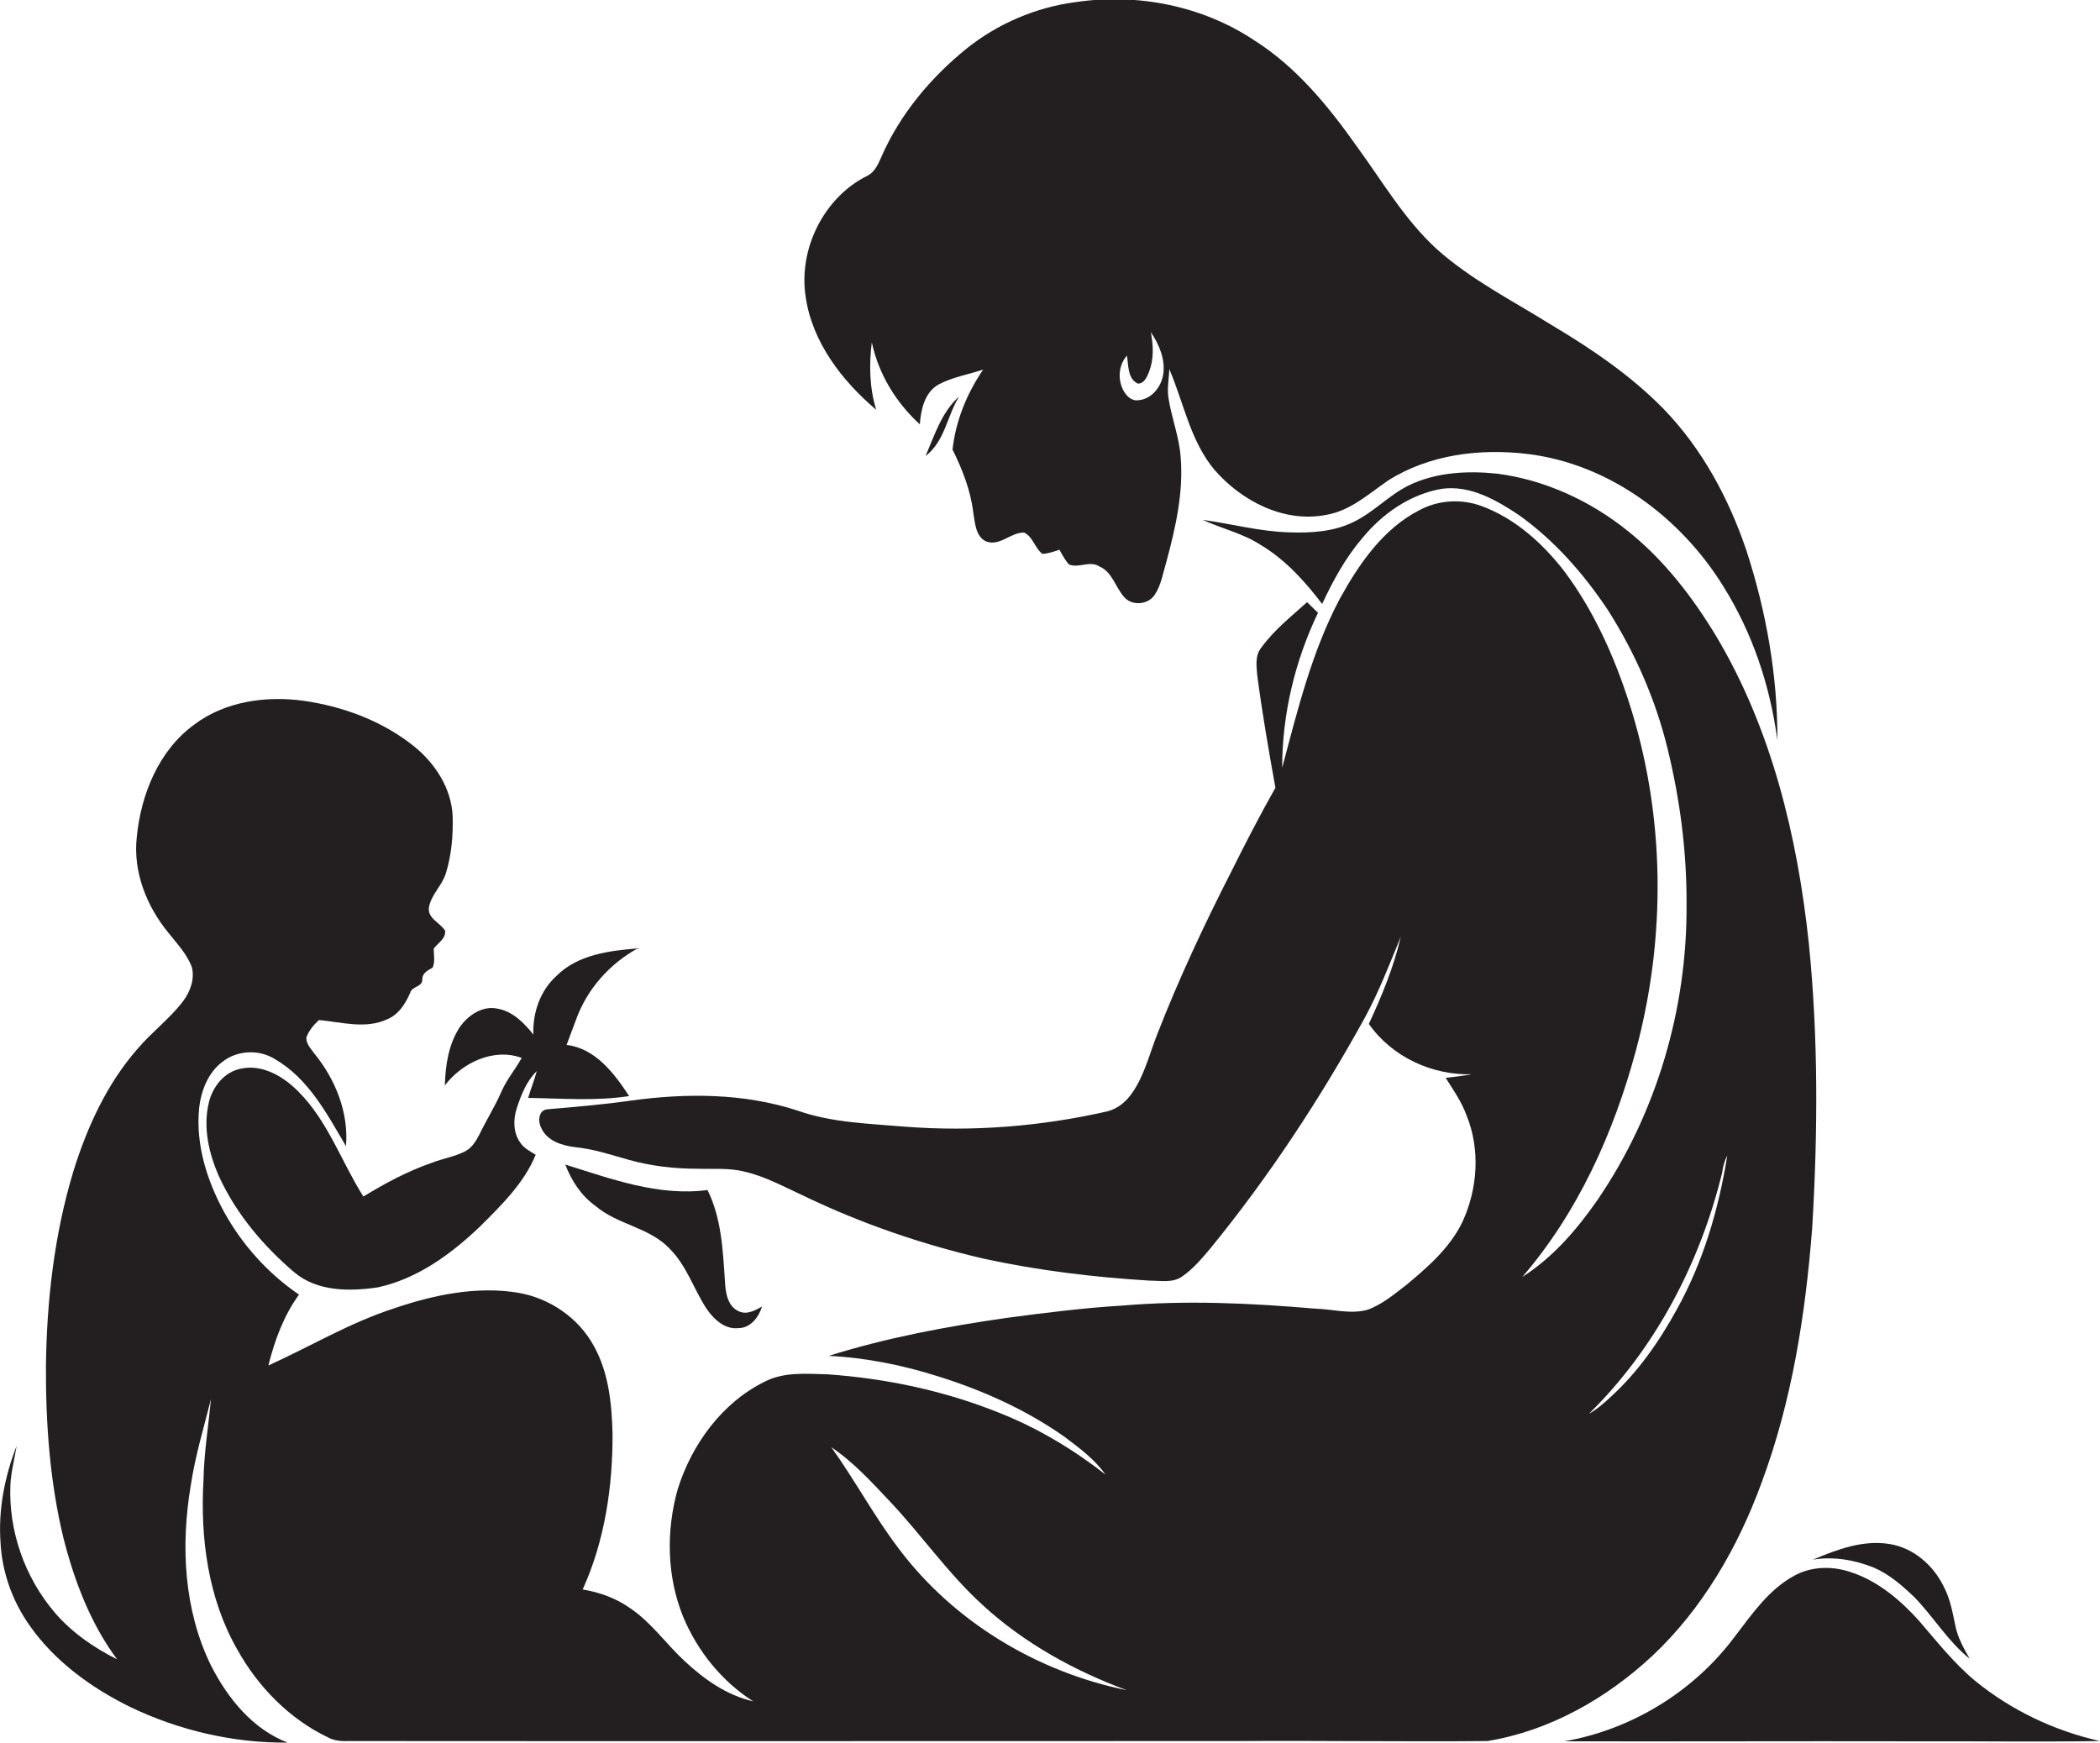
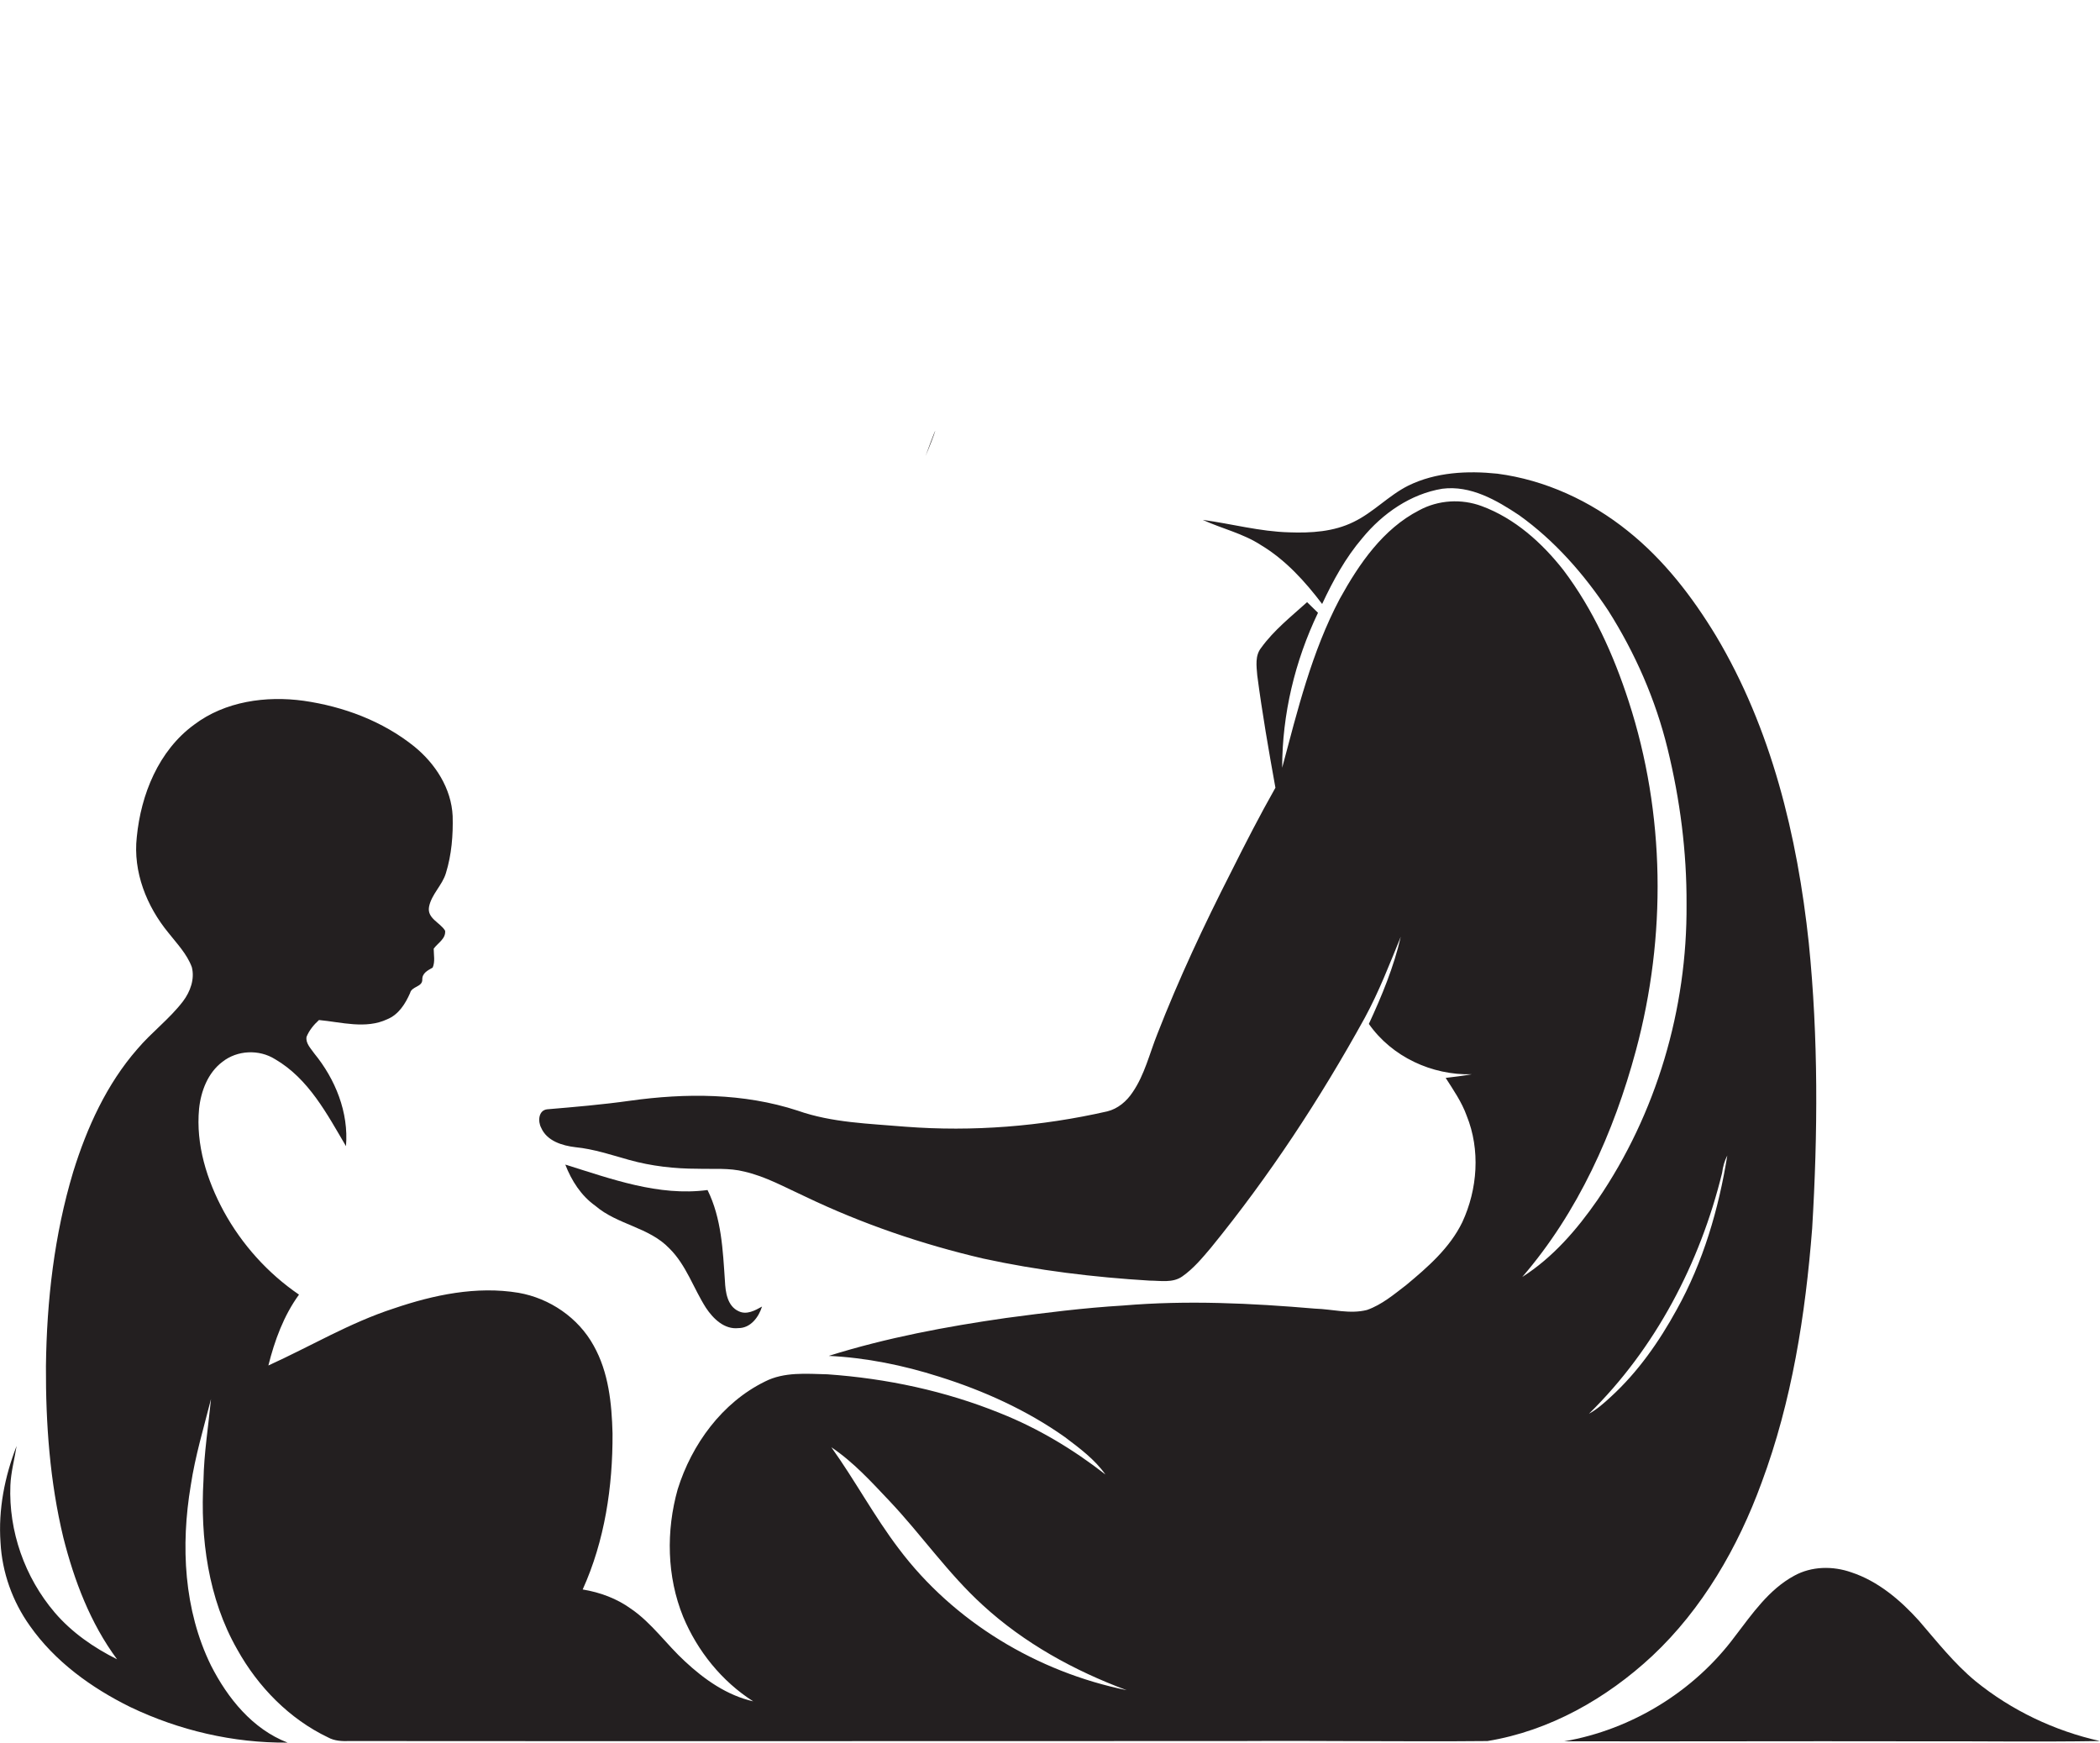
<svg xmlns="http://www.w3.org/2000/svg" version="1.1" id="Layer_1" x="0px" y="0px" viewBox="0 0 809.1 671.5" enable-background="new 0 0 809.1 671.5" xml:space="preserve">
  <g>
-     <path fill="#231F20" d="M337.6,157.9c-2.6-8.4-2.8-17.4-1.7-26c2.6,12.2,9.3,23.2,18.5,31.6c0.4-5.6,1.8-12.2,7.1-15.3   c5.4-2.9,11.6-3.9,17.3-5.8c-6.3,9.2-10.6,19.8-11.8,30.8c3.8,7.7,7,15.8,8,24.4c0.7,3.8,0.8,8.8,4.7,10.9   c5.4,2.3,9.7-3.5,14.9-3.3c3.4,1.6,4.1,6,7,8.2c2.3-0.1,4.5-0.9,6.6-1.6c1.1,2,2.1,4,3.7,5.7c3.7,1.5,8-1.6,11.6,0.7   c5,2.1,6.2,7.9,9.5,11.7c2.9,3.6,9.2,3.2,11.8-0.6c2.6-3.8,3.3-8.6,4.6-12.9c3.5-13,6.6-26.5,5.5-40.1c-0.5-7.8-3.5-15.2-4.7-22.9   c-0.6-3.7,0.2-7.4,0.3-11.2c5.6,13,8.1,27.7,17.4,38.8c10.4,12,26.7,20.5,42.9,17.4c9.3-1.5,16.4-8,23.9-13.2   c15.9-10.1,35.5-12.5,53.8-10.3c31.4,3.8,59,24.4,75.4,50.9c11.3,18,18.1,38.4,20.9,59.4c0.1-24.9-4.3-49.7-12-73.3   c-6.8-20-17-39-31.8-54.3c-12.7-13-27.8-23.2-43.4-32.5c-14.9-9.3-30.8-17.3-44-29.1c-12.4-11.3-20.9-26-30.7-39.4   c-11-15.6-23.4-30.8-39.7-41.1c-20-13.3-45-18.2-68.7-14.7c-15.4,2-30.1,8.3-42.2,18C358.5,30,346.8,44,339.7,60.2   c-1.3,2.9-2.6,6.2-5.7,7.6c-16.7,8.4-26.4,28.2-23.6,46.5C312.9,131.8,324.4,146.7,337.6,157.9z M434.2,137   c0.6,3.7,0.2,8.9,4.2,10.8c2.5,0,3.5-2.6,4.3-4.5c1.9-4.9,1.7-10.2,0.7-15.3c3.2,4.7,5.6,10.4,4.8,16.1c-0.7,4.8-4.4,9.7-9.6,10.1   c-2.7,0.4-4.8-1.8-5.9-4C430.6,146,431,140.6,434.2,137z" />
-     <path fill="#231F20" d="M356.6,175.7c7.4-5.6,8.3-15.4,12.9-22.9C362.8,158.8,360.1,167.6,356.6,175.7z" />
+     <path fill="#231F20" d="M356.6,175.7C362.8,158.8,360.1,167.6,356.6,175.7z" />
    <path fill="#231F20" d="M678.7,571.3c11.7-31.4,16.9-64.7,19.5-98c2.2-36.6,2.4-73.5-1.3-110c-4.4-41.2-14.4-82.6-35.8-118.4   c-9.1-15-20-29.2-33.9-40.3c-14.4-11.6-31.9-19.7-50.3-22.1c-11.5-1.2-23.7-0.6-34.3,4.6c-7.6,3.8-13.4,10.3-21.1,14   c-7.7,3.8-16.4,4.3-24.8,4c-11.3-0.3-22.2-3.3-33.3-4.8c7.4,3.4,15.5,5.2,22.4,9.7c9.5,5.7,17,14,23.6,22.7c4.2-9,9-17.8,15.5-25.4   c7.8-9.5,18.6-17,30.8-19c10.9-1.4,20.9,4.4,29.6,10.2c13.7,9.8,25,22.7,34.3,36.7c10.4,16.4,18.3,34.4,22.9,53.3   c4.8,19.6,7.4,39.7,7.3,59.9c0.3,40.3-11.6,80.7-34.3,113.9c-7.9,11.4-17.2,22.2-29,29.7c21.5-24.9,35.3-55.7,43.8-87.3   c11.8-43.9,11.3-91.2-2.8-134.5c-5.8-17.9-13.7-35.4-25.1-50.5c-8.3-10.6-18.8-20-31.5-24.7c-7.8-2.9-16.7-2.4-24.1,1.6   c-14,7.2-23.2,20.7-30.6,34.1c-10.8,20.4-16.3,43-22.2,65.1c0-20.6,4.9-41.1,13.8-59.7c-1.4-1.4-2.8-2.7-4.2-4.1   c-6.2,5.6-12.8,10.8-17.7,17.6c-2.4,3-1.8,7-1.5,10.6c1.9,14.5,4.4,28.9,7,43.3c-6,10.6-11.6,21.5-17.1,32.5   c-10.4,20.4-20.1,41.1-28.4,62.4c-3,7.5-4.9,15.7-9.5,22.4c-2.3,3.5-5.7,6.4-9.8,7.4c-25.5,5.8-51.8,7.9-77.8,5.9   c-13.9-1.2-28.2-1.5-41.5-6.2c-20.8-6.8-43.1-6.8-64.6-3.8c-10.6,1.5-21.3,2.4-31.9,3.3c-3.4,0.4-3.6,4.7-2.3,7.1   c2.2,5.1,8.1,6.9,13.2,7.5c7.1,0.7,13.9,3,20.7,4.9c8.6,2.4,17.5,3.4,26.4,3.4c6,0.2,12.1-0.4,18,1.1c8.3,1.9,15.7,6.1,23.4,9.6   c21.9,10.5,45,18.4,68.6,23.9c21.1,4.6,42.6,7.2,64.1,8.5c4.2,0,8.9,1,12.6-1.6c4.3-3,7.7-7.1,11-11c22.5-27.6,42.1-57.4,59.3-88.6   c5.5-10.1,9.6-20.8,13.9-31.3c-2.7,11.7-7.3,22.8-12.3,33.6c8.9,12.7,24.3,19.8,39.6,19.4c-3.3,0.6-6.7,1-10,1.4   c3,4.7,6.2,9.3,8.1,14.6c5.3,13.1,4.2,28.3-1.7,41c-4.8,9.9-13.3,17.3-21.6,24.2c-4.7,3.6-9.4,7.6-15.1,9.6   c-6.6,1.7-13.3-0.3-20-0.5c-24.6-2.1-49.3-3.3-74-1.2c-15.1,0.9-30.1,2.8-45.1,4.8c-23,3.3-46,7.6-68.3,14.6   c14.4,0.7,28.7,3.6,42.5,8c17.2,5.4,33.8,12.9,48.5,23.3c5.7,4.3,11.5,8.6,15.6,14.4c-12.3-9.6-25.9-17.8-40.5-23.6   c-21.2-8.6-43.8-13.4-66.6-15c-8.1-0.2-16.7-1-24.1,2.8c-16.5,8.1-28.2,24.2-33.6,41.5c-4.5,16-4.2,33.6,2.1,49.1   c5.5,13.2,14.9,24.9,27,32.6c-10.1-2.3-18.8-8.4-26.3-15.4c-7.1-6.5-12.7-14.7-20.7-20.2c-5.5-4-12-6.4-18.7-7.5   c8.5-18.8,11.6-39.6,11.5-60.1c-0.3-11.6-1.5-23.6-7.3-33.9c-5.9-10.7-16.9-18.2-28.9-20.3c-16.2-2.7-32.7,0.8-48,6   c-17,5.5-32.3,14.7-48.4,22c2.4-9.6,5.9-19.2,11.8-27.3c-12-8.2-22-19.3-29-32.1c-6.5-12-10.8-25.7-9.5-39.5   c0.7-6.8,3.4-13.9,9-18.1c5.7-4.5,14.1-4.9,20.3-1c12.9,7.5,20,21.1,27.3,33.5c1.1-13-4.1-25.8-12.2-35.7c-1.3-1.9-3.4-3.9-3-6.4   c1-2.5,2.8-4.7,4.8-6.5c8.6,0.8,18,3.6,26.3-0.3c4.4-1.8,7-6,8.8-10.1c0.6-2.6,4.7-2.3,4.7-5.1c-0.1-2.6,2.1-3.6,4-4.7   c1-2.3,0.4-4.9,0.4-7.3c1.6-2.2,4.7-3.8,4.4-6.9c-1.9-3.2-7-4.7-6.2-9.2c0.9-4.8,5.1-8.3,6.5-13c2.2-7.1,2.8-14.6,2.6-22   c-0.5-10.7-6.7-20.2-14.8-26.8c-12.2-9.8-27.3-15.4-42.6-17.6c-14.5-2-30.3,0.2-42.2,9.2c-13.7,10-20.5,26.9-22.1,43.3   c-1.5,13.4,3.8,26.7,12.2,36.9c3.3,4.2,7.1,8.1,9,13.2c1.2,4.6-0.6,9.5-3.4,13.2c-5.2,6.8-12.1,11.9-17.6,18.4   c-11.8,13.5-19.4,30.2-24.7,47.3c-7.3,24.3-10.2,49.6-10.5,74.9c-0.1,22.1,1.5,44.4,6.7,66c4.2,16.6,10.4,33,20.7,46.9   c-9-4.5-17.4-10.3-24-18C9.5,607.7,3.3,589.9,4,572.3c0.2-5.1,1.6-10.1,2.4-15.2c-4.6,11.8-7.1,24.5-6.2,37.2   c0.6,11.5,4.6,22.7,11.3,32.1c9.7,13.8,23.7,23.9,38.7,31.3c18.8,9,39.7,13.9,60.6,13.7c-13.5-5.2-23.1-17.1-29.5-29.7   c-10.5-21.4-11.7-46.2-7.8-69.4c1.7-11.3,5-22.2,7.8-33.3c-1,10.4-2.7,20.8-2.9,31.3c-1.3,22.3,1.8,45.6,13,65.2   c8,14.4,20.1,26.8,35,33.9c2.5,1.4,5.5,1.5,8.3,1.4c114.3,0.1,228.7,0,343,0c31.8-0.2,63.6,0.3,95.4,0   c23.9-3.9,45.9-16.4,63.5-32.8C655.9,619.9,669.6,596.2,678.7,571.3z M346.3,596.7c-9.5-12.5-16.9-26.4-26-39.1   c8.5,5.7,15.4,13.3,22.4,20.7c12.3,13,22.6,28,35.9,40.1c16,14.7,35.3,25.3,55.5,32.8C399.7,644.2,367.5,624.9,346.3,596.7z    M620.6,538.2c-2.6,2.4-5.3,4.8-8.4,6.5c25.6-25.1,42.8-58.1,51.3-92.8c0.3-2.3,0.9-4.6,2-6.7c-3.3,20.6-9.3,41.1-19.5,59.4   C639.2,517,631,528.7,620.6,538.2z" />
-     <path fill="#231F20" d="M201,407.6c-2.5,4.5-5.9,8.5-7.9,13.2c-2.5,5.7-5.8,10.9-8.5,16.5c-1.3,2.5-2.9,5.1-5.6,6.4   c-4,2-8.5,2.7-12.6,4.3c-9.3,3.2-18,7.9-26.4,13c-8.4-13.3-13.6-28.9-24.9-40.3c-5.7-5.8-13.7-10.7-22.1-9   c-6.6,1.2-11.2,7.1-12.6,13.4c-2.2,9.5,0.1,19.4,4,28.2c6.6,14.4,17.1,26.8,29.1,37c8.9,7.4,21.3,7.3,32.1,5.7   c15.2-3.3,28.2-12.8,39.3-23.4c8.3-8.3,17-16.7,21.5-27.7c-2.2-1.3-4.5-2.5-5.9-4.6c-2.8-3.8-2.8-9-1.4-13.3   c1.7-5.2,3.8-10.5,7.7-14.3c-0.9,3.5-2.3,6.8-3.3,10.3c12.9,0.2,26,1.3,38.9-0.7c-5.7-8.7-13-18.4-24.1-19.7   c1.3-3.3,2.4-6.6,3.7-9.9c4.2-11.6,12.9-21.4,23.7-27.3c-11,0.9-23.1,2.4-31.3,10.6c-6.3,5.7-9.2,14.2-8.9,22.6   c-3.6-4.5-8-9-13.9-10c-5.8-1.2-11.3,2.6-14.5,7.2c-4.3,6.6-5.5,14.7-5.7,22.4C178,409.5,190.2,403.6,201,407.6z" />
    <path fill="#231F20" d="M229.4,464.6c8.5,7.3,20.7,8.2,28.5,16.4c6.5,6.4,9.3,15.4,14.1,22.9c2.8,4.2,7.1,8.4,12.5,7.8   c4.7,0,7.8-4.2,9.1-8.3c-2.7,1.5-5.9,3.3-9,1.8c-4.4-2-5.1-7.4-5.3-11.7c-0.8-11.8-1.3-24.1-6.7-35c-18.9,2.5-37.1-4.3-54.8-9.8   C220.2,454.9,223.9,460.7,229.4,464.6z" />
-     <path fill="#231F20" d="M722,604c6,2.6,10.9,6.9,15.6,11.4c7.4,7.6,12.9,17,21.3,23.7c-2.3-4-4.6-8.1-5.5-12.6   c-1.1-5.2-2-10.5-4.5-15.2c-4-8.2-11.6-14.9-20.8-16.4c-10.3-1.7-20.3,2.1-29.6,6C706.4,599.6,714.6,601,722,604z" />
    <path fill="#231F20" d="M761.1,647.7c-8.2-6.8-14.8-15.2-21.7-23.2c-7.2-8-15.8-15.3-26.1-18.7c-7.1-2.5-15.3-2.4-22,1.3   c-9.8,5.3-16.2,14.7-22.8,23.3c-15.7,21.2-39.8,36-65.8,40.5c44.3,0.1,88.6-0.1,132.9,0c24.5-0.1,49,0.3,73.5-0.1   C791.6,666.9,775,659,761.1,647.7z" />
  </g>
</svg>